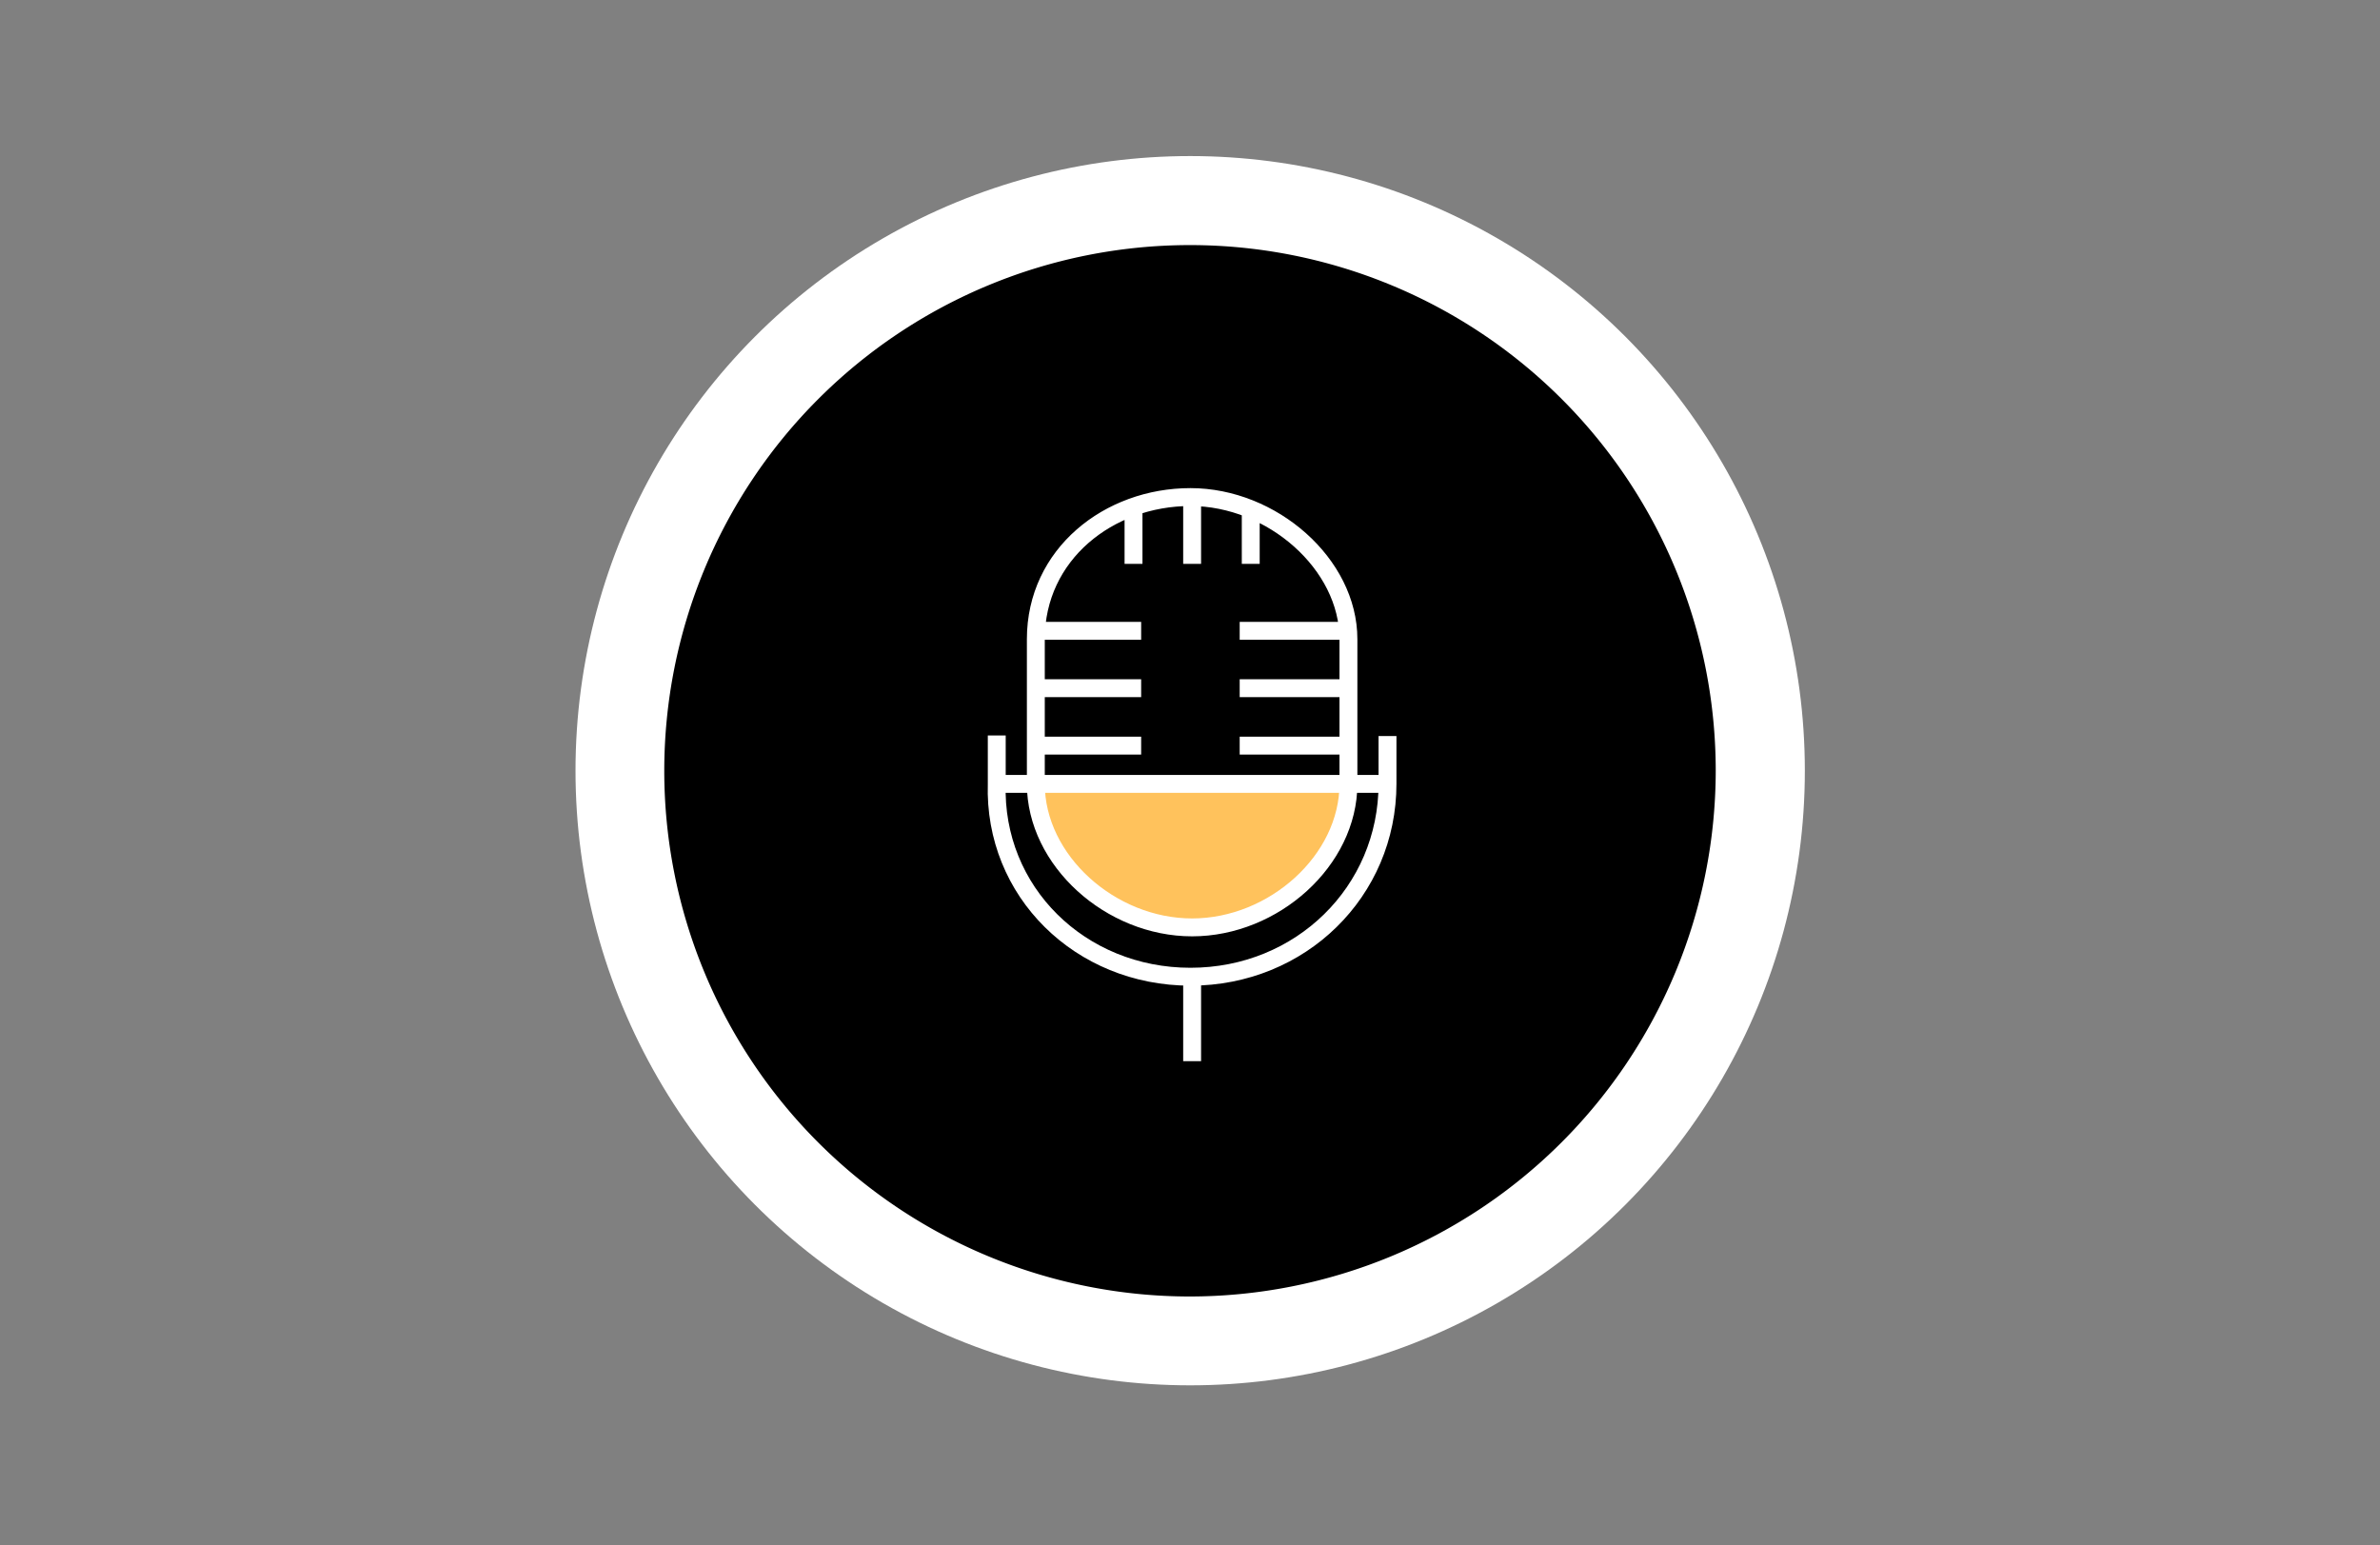
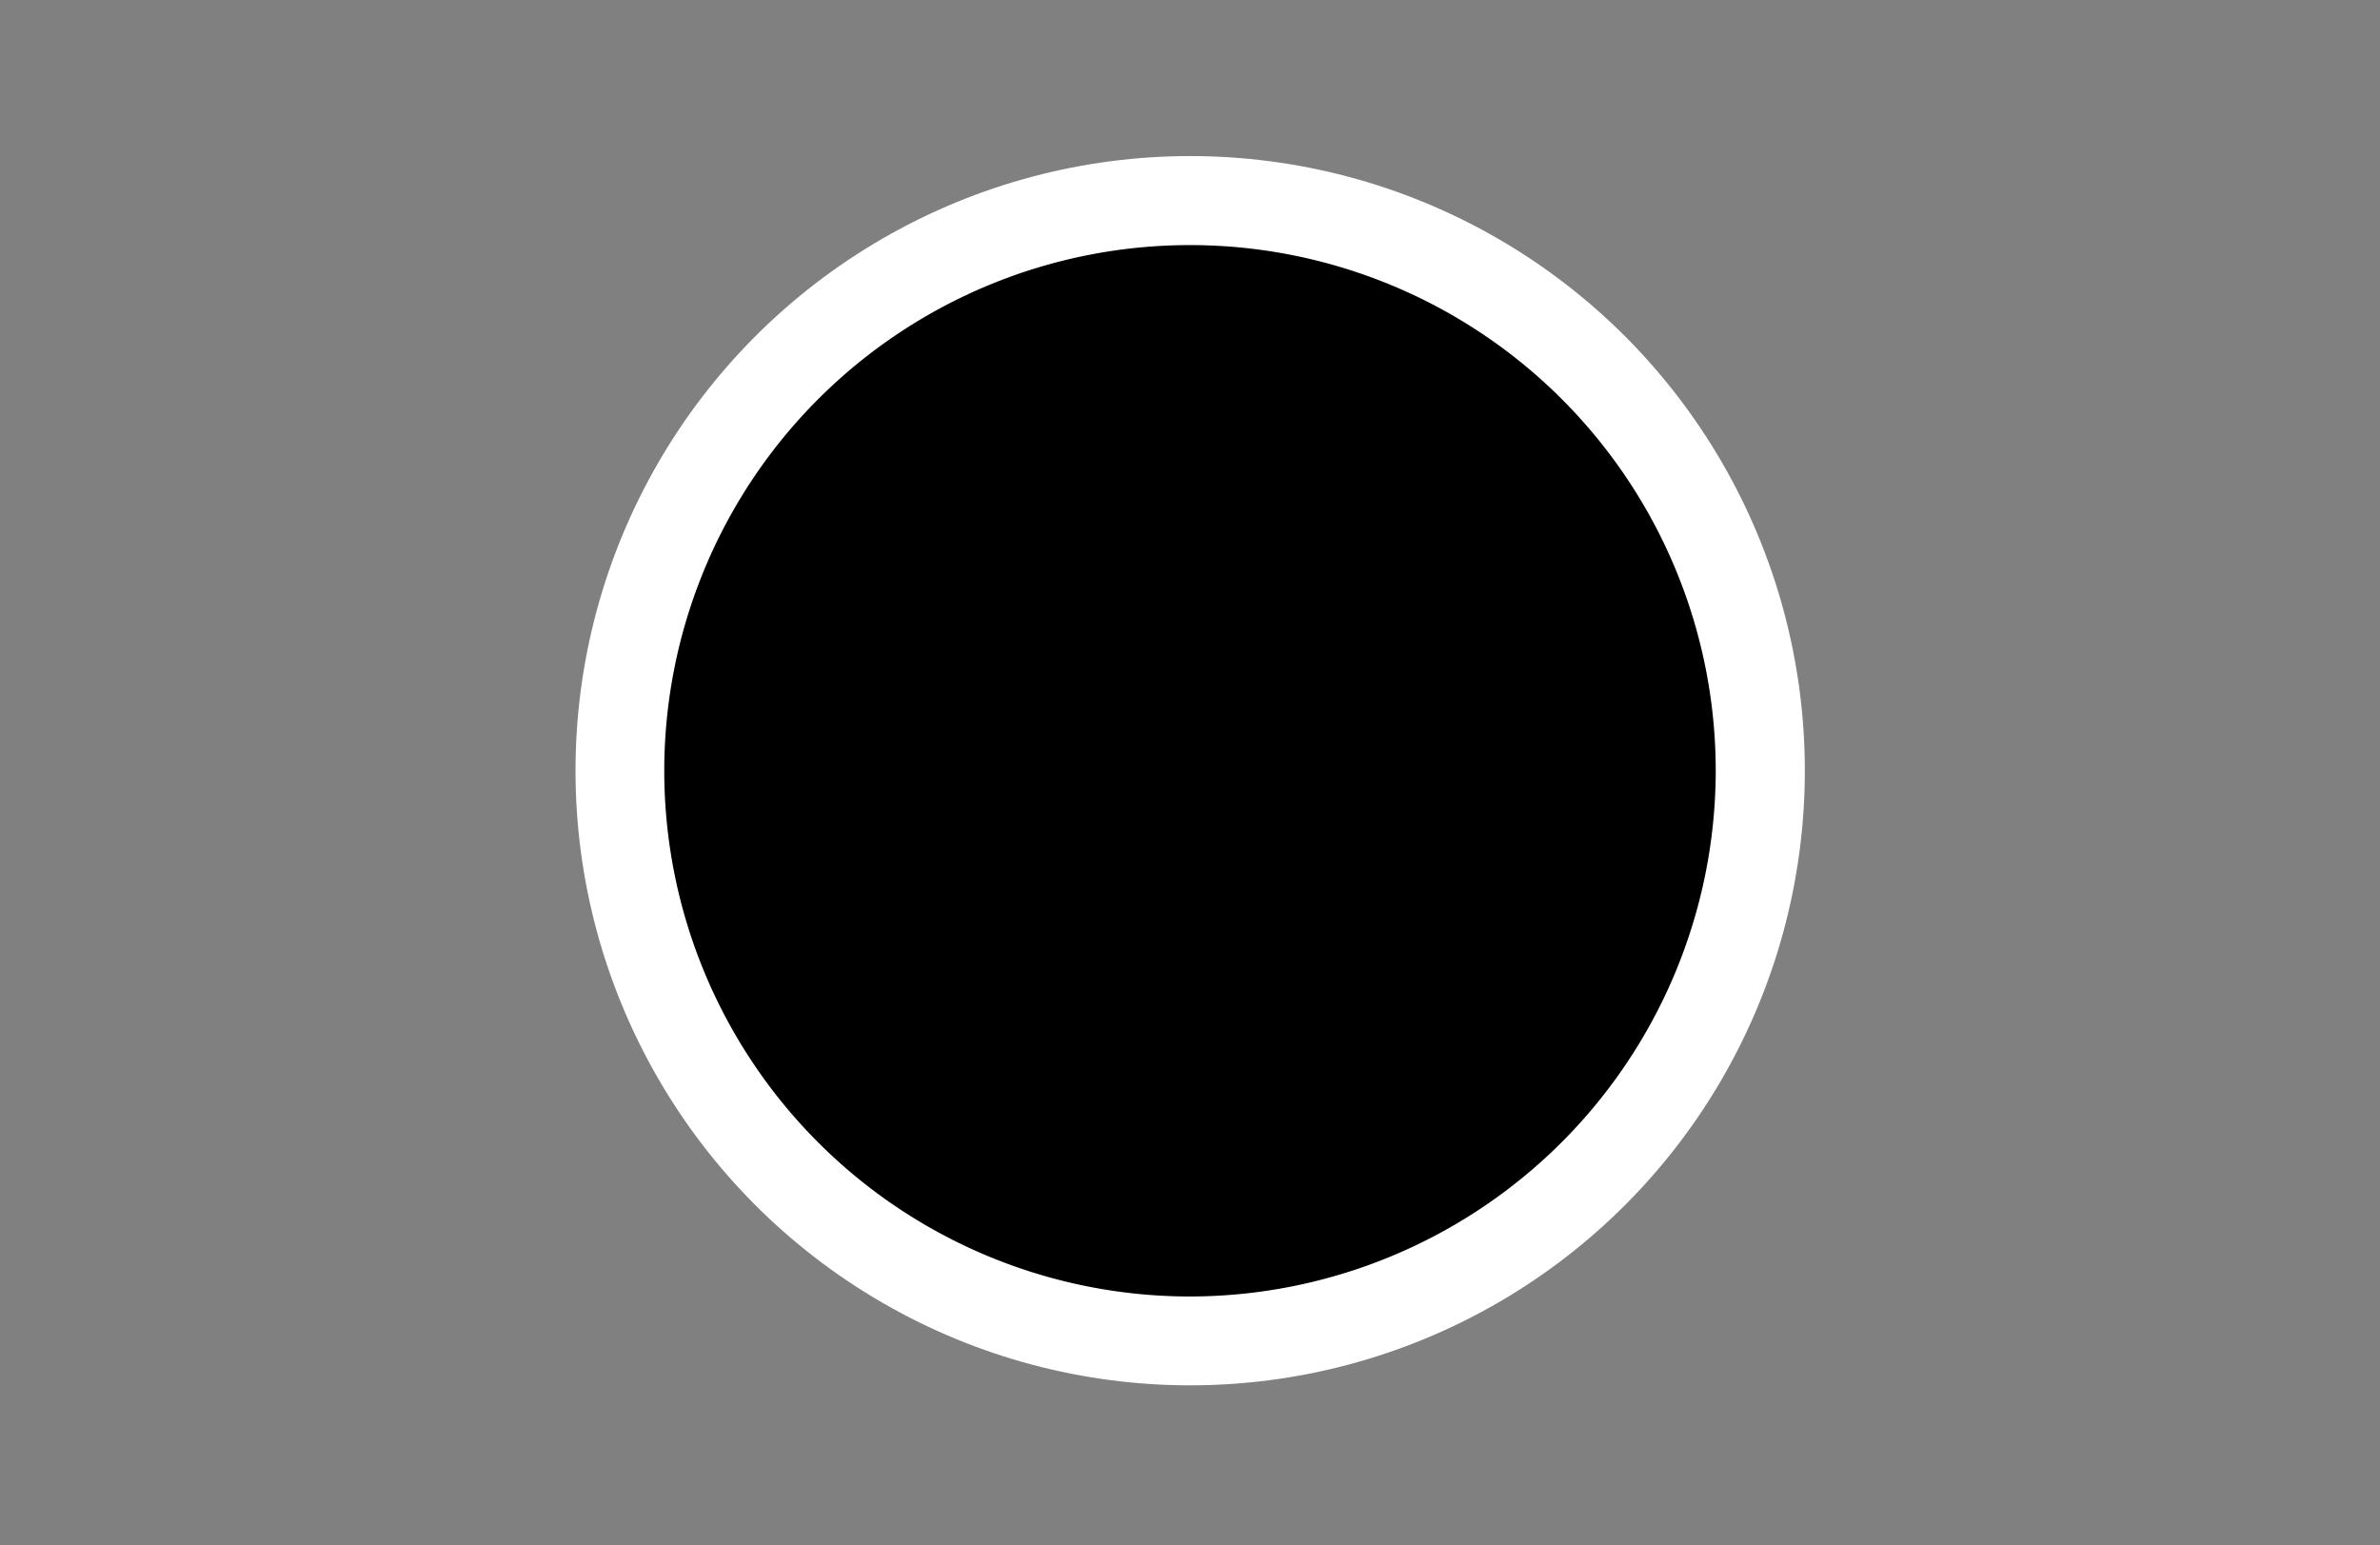
<svg xmlns="http://www.w3.org/2000/svg" viewBox="0 0 536 348">
  <rect x="0" y="0" width="536" height="348" fill="#808080" stroke="none" />
  <defs>
    <style>.cls-1{fill:#fff;}.cls-2{fill:#ffc25c;}.cls-3{fill:none;stroke:#fff;stroke-miterlimit:10;stroke-width:4.03px;}</style>
  </defs>
  <title>news_b8</title>
  <g id="padding">
    <circle class="cls-1" cx="268.04" cy="173.58" r="138.43" />
  </g>
  <g id="onBlack">
    <path d="M268,292a118.4,118.4,0,1,1,118.4-118.4A118.53,118.53,0,0,1,268,292Z" />
  </g>
  <g id="news_b">
-     <path class="cls-2" d="M303.67,176.55c0,17.24-16.82,32.32-35.2,32.32s-35.2-15.08-35.2-32.32h70.39Z" />
-     <path class="cls-3" d="M303.67,167.93H279.19m-45.91,0H257M303.67,155H279.19m24.43-12.93H279.19M233.28,155H257m-23.66-12.93H257m-32.52,34.48h88m-57.2-62.49V127m26.4-12.35V127m-13.2-15.08V127m0,93v19m-44-73.36v10.87c-.76,24.31,18.8,43.47,43.62,43.47s44.38-19.16,44.38-43.47V165.77m-8.8,10.78c0,17.24-16.82,32.32-35.2,32.32s-35.2-15.08-35.2-32.32v-32.6c0-19.11,16.43-32,34.82-32s35.58,15.08,35.58,32Z" />
-   </g>
+     </g>
</svg>